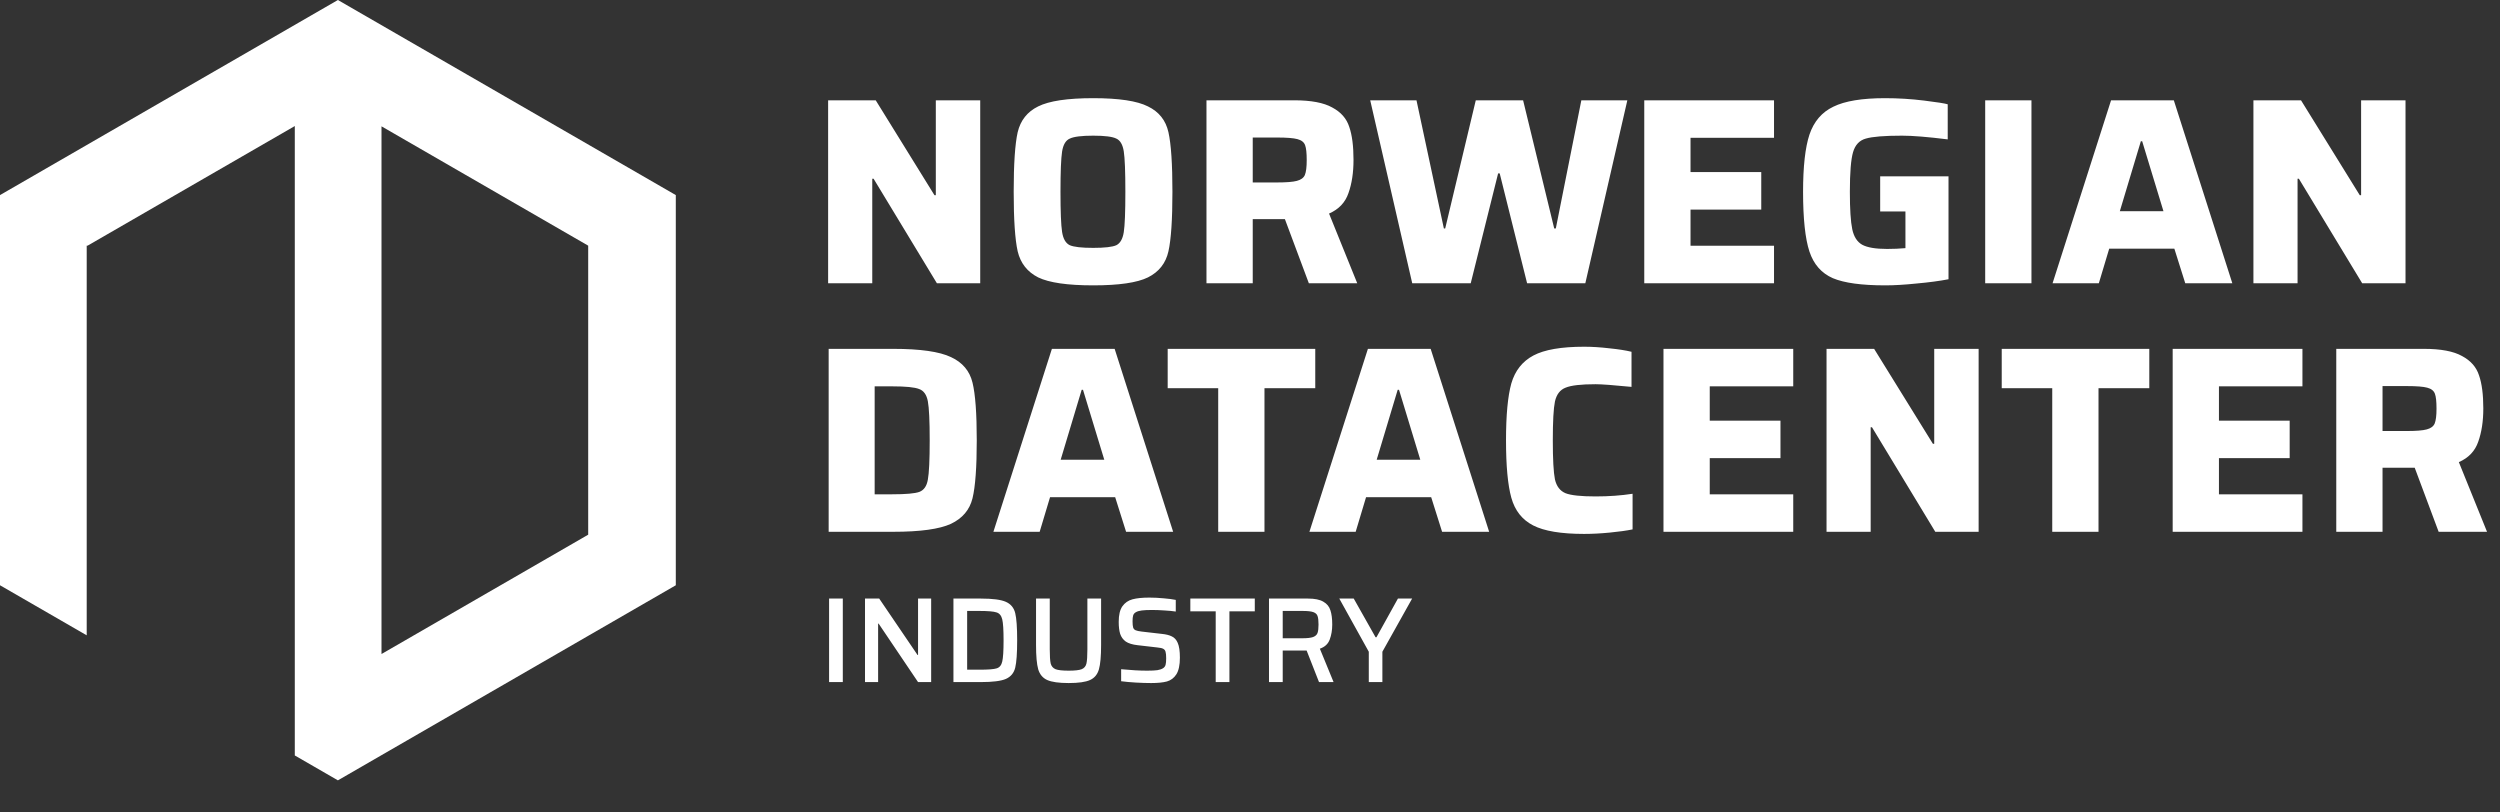
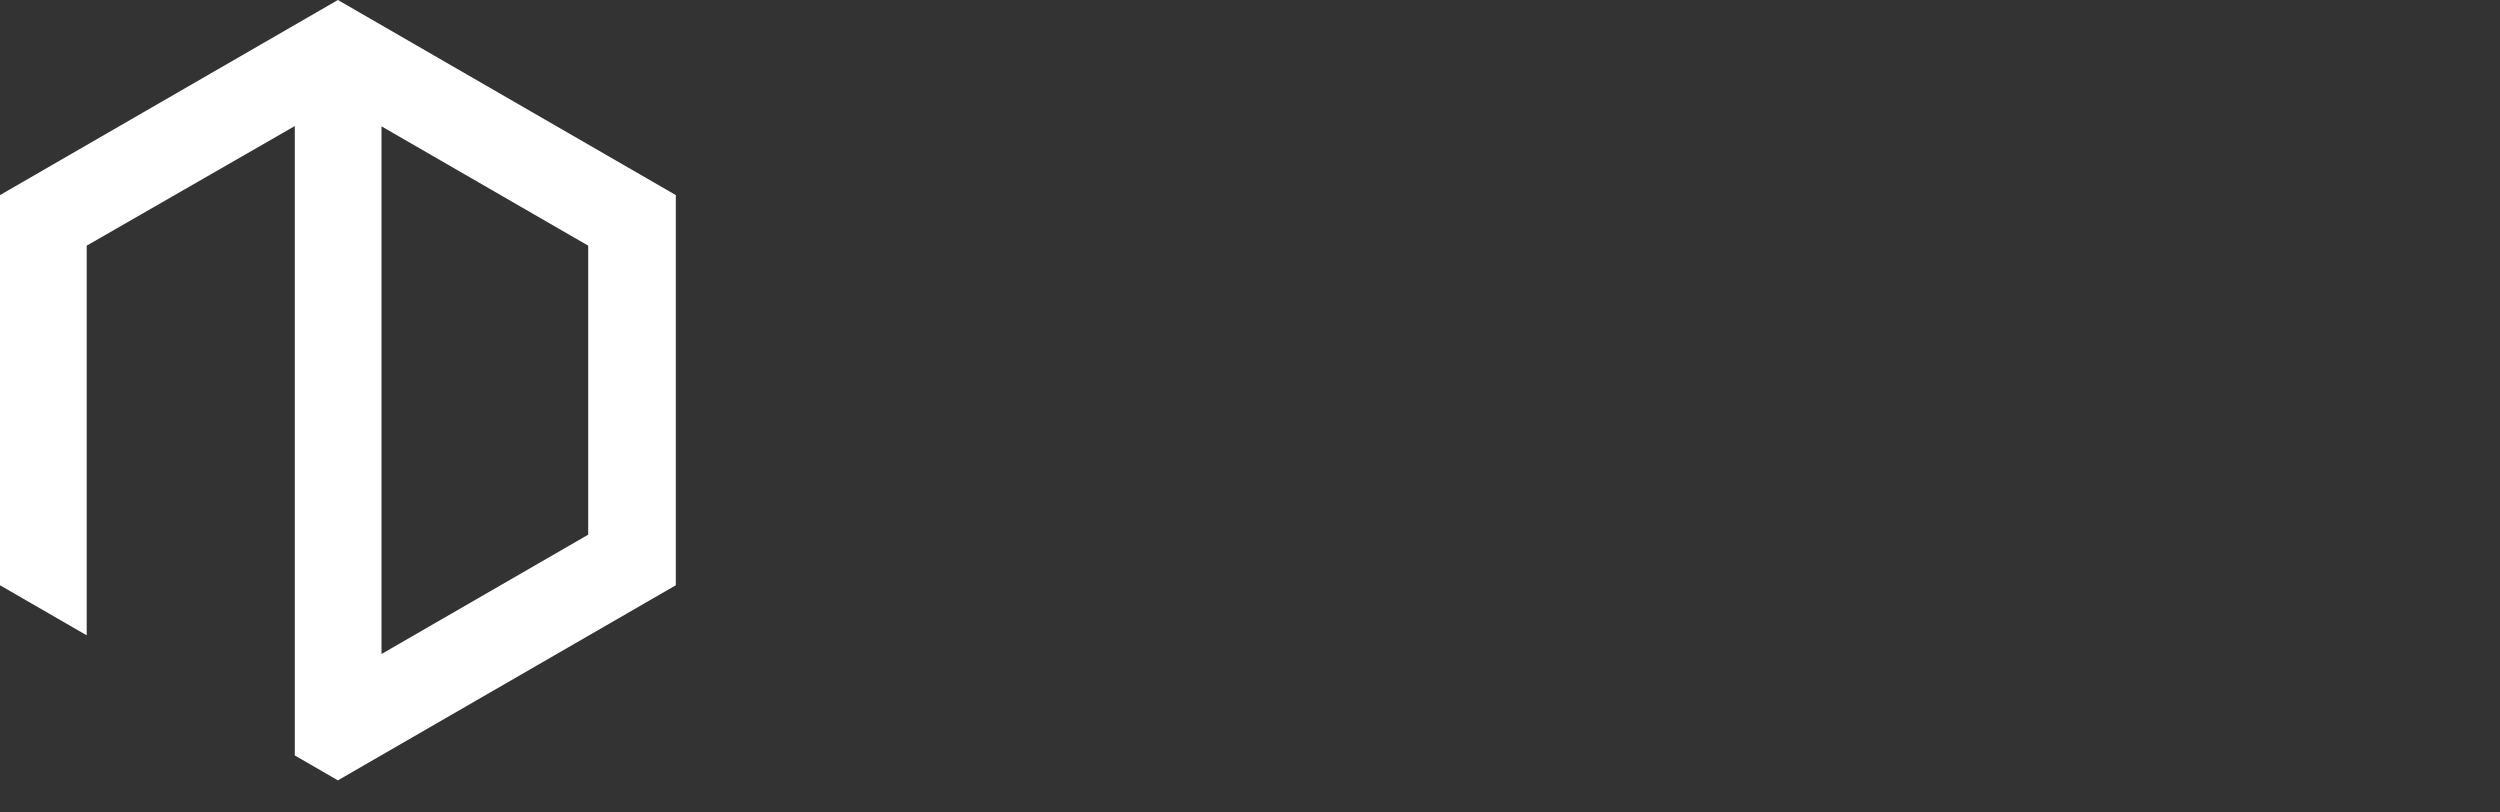
<svg xmlns="http://www.w3.org/2000/svg" width="865" height="281" viewBox="0 0 865 281" fill="none">
  <rect x="0" y="0" width="865" height="281" fill="#333333" stroke="none" />
-   <path d="M324.16 98L302.264 61.844H301.804V98H286.532V34.704H303L323.332 67.548H323.792V34.704H339.156V98H324.16ZM378.244 98.736C369.35 98.736 363.002 97.816 359.2 95.976C355.458 94.075 353.097 91.069 352.116 86.96C351.196 82.851 350.736 75.981 350.736 66.352C350.736 56.723 351.196 49.853 352.116 45.744C353.097 41.635 355.458 38.66 359.2 36.82C363.002 34.919 369.35 33.968 378.244 33.968C387.137 33.968 393.454 34.919 397.196 36.82C400.998 38.66 403.36 41.635 404.28 45.744C405.2 49.853 405.66 56.723 405.66 66.352C405.66 75.981 405.2 82.851 404.28 86.96C403.36 91.069 400.998 94.075 397.196 95.976C393.454 97.816 387.137 98.736 378.244 98.736ZM378.244 85.764C382.23 85.764 384.898 85.457 386.248 84.844C387.597 84.169 388.456 82.667 388.824 80.336C389.192 78.005 389.376 73.344 389.376 66.352C389.376 59.36 389.192 54.699 388.824 52.368C388.456 50.037 387.597 48.565 386.248 47.952C384.898 47.277 382.23 46.94 378.244 46.94C374.257 46.94 371.558 47.277 370.148 47.952C368.737 48.565 367.848 50.068 367.48 52.46C367.112 54.852 366.928 59.483 366.928 66.352C366.928 73.221 367.112 77.852 367.48 80.244C367.848 82.636 368.737 84.169 370.148 84.844C371.558 85.457 374.257 85.764 378.244 85.764ZM452.859 98L444.579 75.828H433.447V98H417.439V34.704H447.799C453.625 34.704 458.011 35.532 460.955 37.188C463.96 38.783 465.923 41.021 466.843 43.904C467.824 46.725 468.315 50.528 468.315 55.312C468.315 59.728 467.732 63.561 466.567 66.812C465.463 70.063 463.224 72.424 459.851 73.896L469.603 98H452.859ZM441.727 63.132C445.039 63.132 447.369 62.948 448.719 62.58C450.129 62.212 451.049 61.537 451.479 60.556C451.908 59.513 452.123 57.796 452.123 55.404C452.123 52.951 451.939 51.233 451.571 50.252C451.203 49.209 450.313 48.504 448.903 48.136C447.553 47.768 445.223 47.584 441.911 47.584H433.447V63.132H441.727ZM528.375 98L518.899 60.004H518.347L508.871 98H488.631L474.095 34.704H490.103L499.579 79.048H500.039L510.619 34.704H526.995L537.759 79.048H538.311L547.143 34.704H563.059L548.523 98H528.375ZM568.915 98V34.704H613.811V47.676H584.923V59.544H609.395V72.516H584.923V85.028H613.811V98H568.915ZM650.541 73.16V61.016H674.185V96.62C670.995 97.233 667.315 97.724 663.145 98.092C659.035 98.521 655.417 98.736 652.289 98.736C644.131 98.736 638.09 97.908 634.165 96.252C630.239 94.535 627.541 91.468 626.069 87.052C624.597 82.575 623.861 75.675 623.861 66.352C623.861 57.643 624.597 51.049 626.069 46.572C627.602 42.033 630.362 38.813 634.349 36.912C638.335 34.949 644.285 33.968 652.197 33.968C656.735 33.968 661.243 34.244 665.721 34.796C670.198 35.348 672.927 35.777 673.909 36.084V48.228C667.039 47.369 661.765 46.94 658.085 46.94C652.013 46.94 647.842 47.277 645.573 47.952C643.365 48.565 641.893 50.129 641.157 52.644C640.421 55.159 640.053 59.728 640.053 66.352C640.053 72.363 640.329 76.687 640.881 79.324C641.433 81.9 642.567 83.679 644.285 84.66C646.063 85.641 648.946 86.132 652.933 86.132C655.141 86.132 657.257 86.04 659.281 85.856V73.16H650.541ZM686.876 98V34.704H702.884V98H686.876ZM756.097 98L752.325 86.04H729.785L726.197 98H710.189L730.429 34.704H752.141L772.381 98H756.097ZM741.193 48.872H740.733L733.465 73.068H748.553L741.193 48.872ZM817.312 98L795.416 61.844H794.956V98H779.684V34.704H796.152L816.484 67.548H816.944V34.704H832.308V98H817.312ZM286.716 120.704H309.072C318.395 120.704 325.049 121.655 329.036 123.556C333.023 125.396 335.507 128.34 336.488 132.388C337.469 136.375 337.96 143.029 337.96 152.352C337.96 161.675 337.469 168.36 336.488 172.408C335.507 176.395 333.023 179.339 329.036 181.24C325.049 183.08 318.395 184 309.072 184H286.716V120.704ZM308.704 171.028C313.427 171.028 316.555 170.752 318.088 170.2C319.683 169.587 320.664 168.176 321.032 165.968C321.461 163.699 321.676 159.16 321.676 152.352C321.676 145.605 321.461 141.097 321.032 138.828C320.603 136.559 319.591 135.148 317.996 134.596C316.463 133.983 313.365 133.676 308.704 133.676H302.632V171.028H308.704ZM389.624 184L385.852 172.04H363.312L359.724 184H343.716L363.956 120.704H385.668L405.908 184H389.624ZM374.72 134.872H374.26L366.992 159.068H382.08L374.72 134.872ZM421.499 184V134.32H404.019V120.704H455.079V134.32H437.507V184H421.499ZM498.964 184L495.192 172.04H472.652L469.064 184H453.056L473.296 120.704H495.008L515.248 184H498.964ZM484.06 134.872H483.6L476.332 159.068H491.42L484.06 134.872ZM564.872 183.172C562.786 183.601 560.149 183.969 556.96 184.276C553.832 184.583 550.888 184.736 548.128 184.736C540.154 184.736 534.266 183.755 530.464 181.792C526.661 179.829 524.146 176.64 522.92 172.224C521.693 167.808 521.08 161.184 521.08 152.352C521.08 143.643 521.693 137.08 522.92 132.664C524.208 128.248 526.753 125.028 530.556 123.004C534.358 120.98 540.216 119.968 548.128 119.968C550.888 119.968 553.801 120.152 556.868 120.52C559.934 120.827 562.48 121.225 564.504 121.716V133.86C558.248 133.247 554.108 132.94 552.084 132.94C547.054 132.94 543.589 133.339 541.688 134.136C539.786 134.872 538.56 136.467 538.008 138.92C537.517 141.312 537.272 145.789 537.272 152.352C537.272 158.915 537.517 163.423 538.008 165.876C538.56 168.268 539.786 169.863 541.688 170.66C543.589 171.396 547.054 171.764 552.084 171.764C556.622 171.764 560.885 171.457 564.872 170.844V183.172ZM575.564 184V120.704H620.46V133.676H591.572V145.544H616.044V158.516H591.572V171.028H620.46V184H575.564ZM669.609 184L647.713 147.844H647.253V184H631.981V120.704H648.449L668.781 153.548H669.241V120.704H684.605V184H669.609ZM710.077 184V134.32H692.597V120.704H743.657V134.32H726.085V184H710.077ZM751.747 184V120.704H796.643V133.676H767.755V145.544H792.227V158.516H767.755V171.028H796.643V184H751.747ZM843.769 184L835.489 161.828H824.357V184H808.349V120.704H838.709C844.535 120.704 848.921 121.532 851.865 123.188C854.87 124.783 856.833 127.021 857.753 129.904C858.734 132.725 859.225 136.528 859.225 141.312C859.225 145.728 858.642 149.561 857.477 152.812C856.373 156.063 854.134 158.424 850.761 159.896L860.513 184H843.769ZM832.637 149.132C835.949 149.132 838.279 148.948 839.629 148.58C841.039 148.212 841.959 147.537 842.389 146.556C842.818 145.513 843.033 143.796 843.033 141.404C843.033 138.951 842.849 137.233 842.481 136.252C842.113 135.209 841.223 134.504 839.813 134.136C838.463 133.768 836.133 133.584 832.821 133.584H824.357V149.132H832.637Z" fill="white" />
-   <path d="M286.864 236V207.104H291.61V236H286.864ZM317.646 236L303.996 215.756H303.828V236H299.292V207.104H304.206L317.478 226.634H317.646V207.104H322.182V236H317.646ZM329.889 207.104H339.381C343.469 207.104 346.353 207.482 348.033 208.238C349.741 208.994 350.819 210.296 351.267 212.144C351.715 213.964 351.939 217.1 351.939 221.552C351.939 226.004 351.715 229.154 351.267 231.002C350.819 232.85 349.741 234.152 348.033 234.908C346.353 235.636 343.469 236 339.381 236H329.889V207.104ZM338.919 231.716C341.887 231.716 343.861 231.562 344.841 231.254C345.849 230.946 346.493 230.162 346.773 228.902C347.081 227.642 347.235 225.192 347.235 221.552C347.235 217.968 347.081 215.546 346.773 214.286C346.465 212.998 345.807 212.2 344.799 211.892C343.791 211.556 341.831 211.388 338.919 211.388H334.635V231.716H338.919ZM380.981 207.104V223.19C380.981 227.026 380.729 229.826 380.225 231.59C379.721 233.354 378.699 234.586 377.159 235.286C375.619 235.986 373.155 236.336 369.767 236.336C366.379 236.336 363.901 235.986 362.333 235.286C360.793 234.586 359.757 233.354 359.225 231.59C358.721 229.798 358.469 226.998 358.469 223.19V207.104H363.215V224.66C363.215 227.012 363.327 228.664 363.551 229.616C363.803 230.54 364.363 231.184 365.231 231.548C366.099 231.884 367.611 232.052 369.767 232.052C371.895 232.052 373.393 231.884 374.261 231.548C375.129 231.184 375.675 230.54 375.899 229.616C376.123 228.664 376.235 227.012 376.235 224.66V207.104H380.981ZM398.289 236.336C396.693 236.336 394.929 236.28 392.997 236.168C391.065 236.056 389.371 235.902 387.915 235.706V231.548C391.359 231.884 394.355 232.052 396.903 232.052C398.415 232.052 399.591 231.996 400.431 231.884C401.271 231.744 401.929 231.52 402.405 231.212C402.853 230.932 403.147 230.54 403.287 230.036C403.427 229.504 403.497 228.762 403.497 227.81C403.497 226.774 403.427 226.018 403.287 225.542C403.175 225.066 402.909 224.716 402.489 224.492C402.097 224.268 401.425 224.114 400.473 224.03L393.585 223.232C391.821 223.036 390.463 222.616 389.511 221.972C388.587 221.3 387.943 220.418 387.579 219.326C387.243 218.234 387.075 216.848 387.075 215.168C387.075 212.788 387.495 210.996 388.335 209.792C389.203 208.56 390.379 207.748 391.863 207.356C393.347 206.964 395.279 206.768 397.659 206.768C399.283 206.768 400.949 206.852 402.657 207.02C404.365 207.16 405.751 207.342 406.815 207.566V211.598C405.779 211.43 404.491 211.304 402.951 211.22C401.411 211.108 399.955 211.052 398.583 211.052C397.099 211.052 395.923 211.108 395.055 211.22C394.187 211.332 393.515 211.528 393.039 211.808C392.535 212.088 392.213 212.466 392.073 212.942C391.933 213.39 391.863 214.062 391.863 214.958C391.863 215.966 391.933 216.694 392.073 217.142C392.213 217.562 392.493 217.87 392.913 218.066C393.361 218.262 394.075 218.416 395.055 218.528L401.985 219.326C403.441 219.466 404.603 219.76 405.471 220.208C406.367 220.628 407.039 221.37 407.487 222.434C407.991 223.554 408.243 225.262 408.243 227.558C408.243 230.106 407.837 232.024 407.025 233.312C406.213 234.572 405.121 235.398 403.749 235.79C402.377 236.154 400.557 236.336 398.289 236.336ZM420.633 236V211.514H411.855V207.104H434.157V211.514H425.379V236H420.633ZM456.377 236L452.093 225.08H452.009H443.819V236H439.073V207.104H452.555C454.907 207.104 456.685 207.468 457.889 208.196C459.121 208.896 459.933 209.89 460.325 211.178C460.745 212.438 460.955 214.076 460.955 216.092C460.955 218.024 460.661 219.76 460.073 221.3C459.513 222.812 458.379 223.862 456.671 224.45L461.417 236H456.377ZM450.581 220.838C452.289 220.838 453.535 220.698 454.319 220.418C455.131 220.11 455.649 219.634 455.873 218.99C456.097 218.346 456.209 217.38 456.209 216.092C456.209 214.748 456.097 213.768 455.873 213.152C455.677 212.536 455.201 212.088 454.445 211.808C453.689 211.528 452.457 211.388 450.749 211.388H443.819V220.838H450.581ZM473.601 236V225.5L463.395 207.104H468.393L475.953 220.502H476.247L483.681 207.104H488.595L478.305 225.5V236H473.601Z" fill="white" />
-   <path fill-rule="evenodd" clip-rule="evenodd" d="M233.827 67.5L116.913 0L0 67.5V202.5L30 219.821V85H30.311L102 43.61V226.39V242V261.39L116.913 270L233.827 202.5V67.5ZM132 226.29L203.516 185V85L132 43.71V226.29Z" fill="white" />
+   <path fill-rule="evenodd" clip-rule="evenodd" d="M233.827 67.5L116.913 0L0 67.5V202.5L30 219.821V85L102 43.61V226.39V242V261.39L116.913 270L233.827 202.5V67.5ZM132 226.29L203.516 185V85L132 43.71V226.29Z" fill="white" />
</svg>